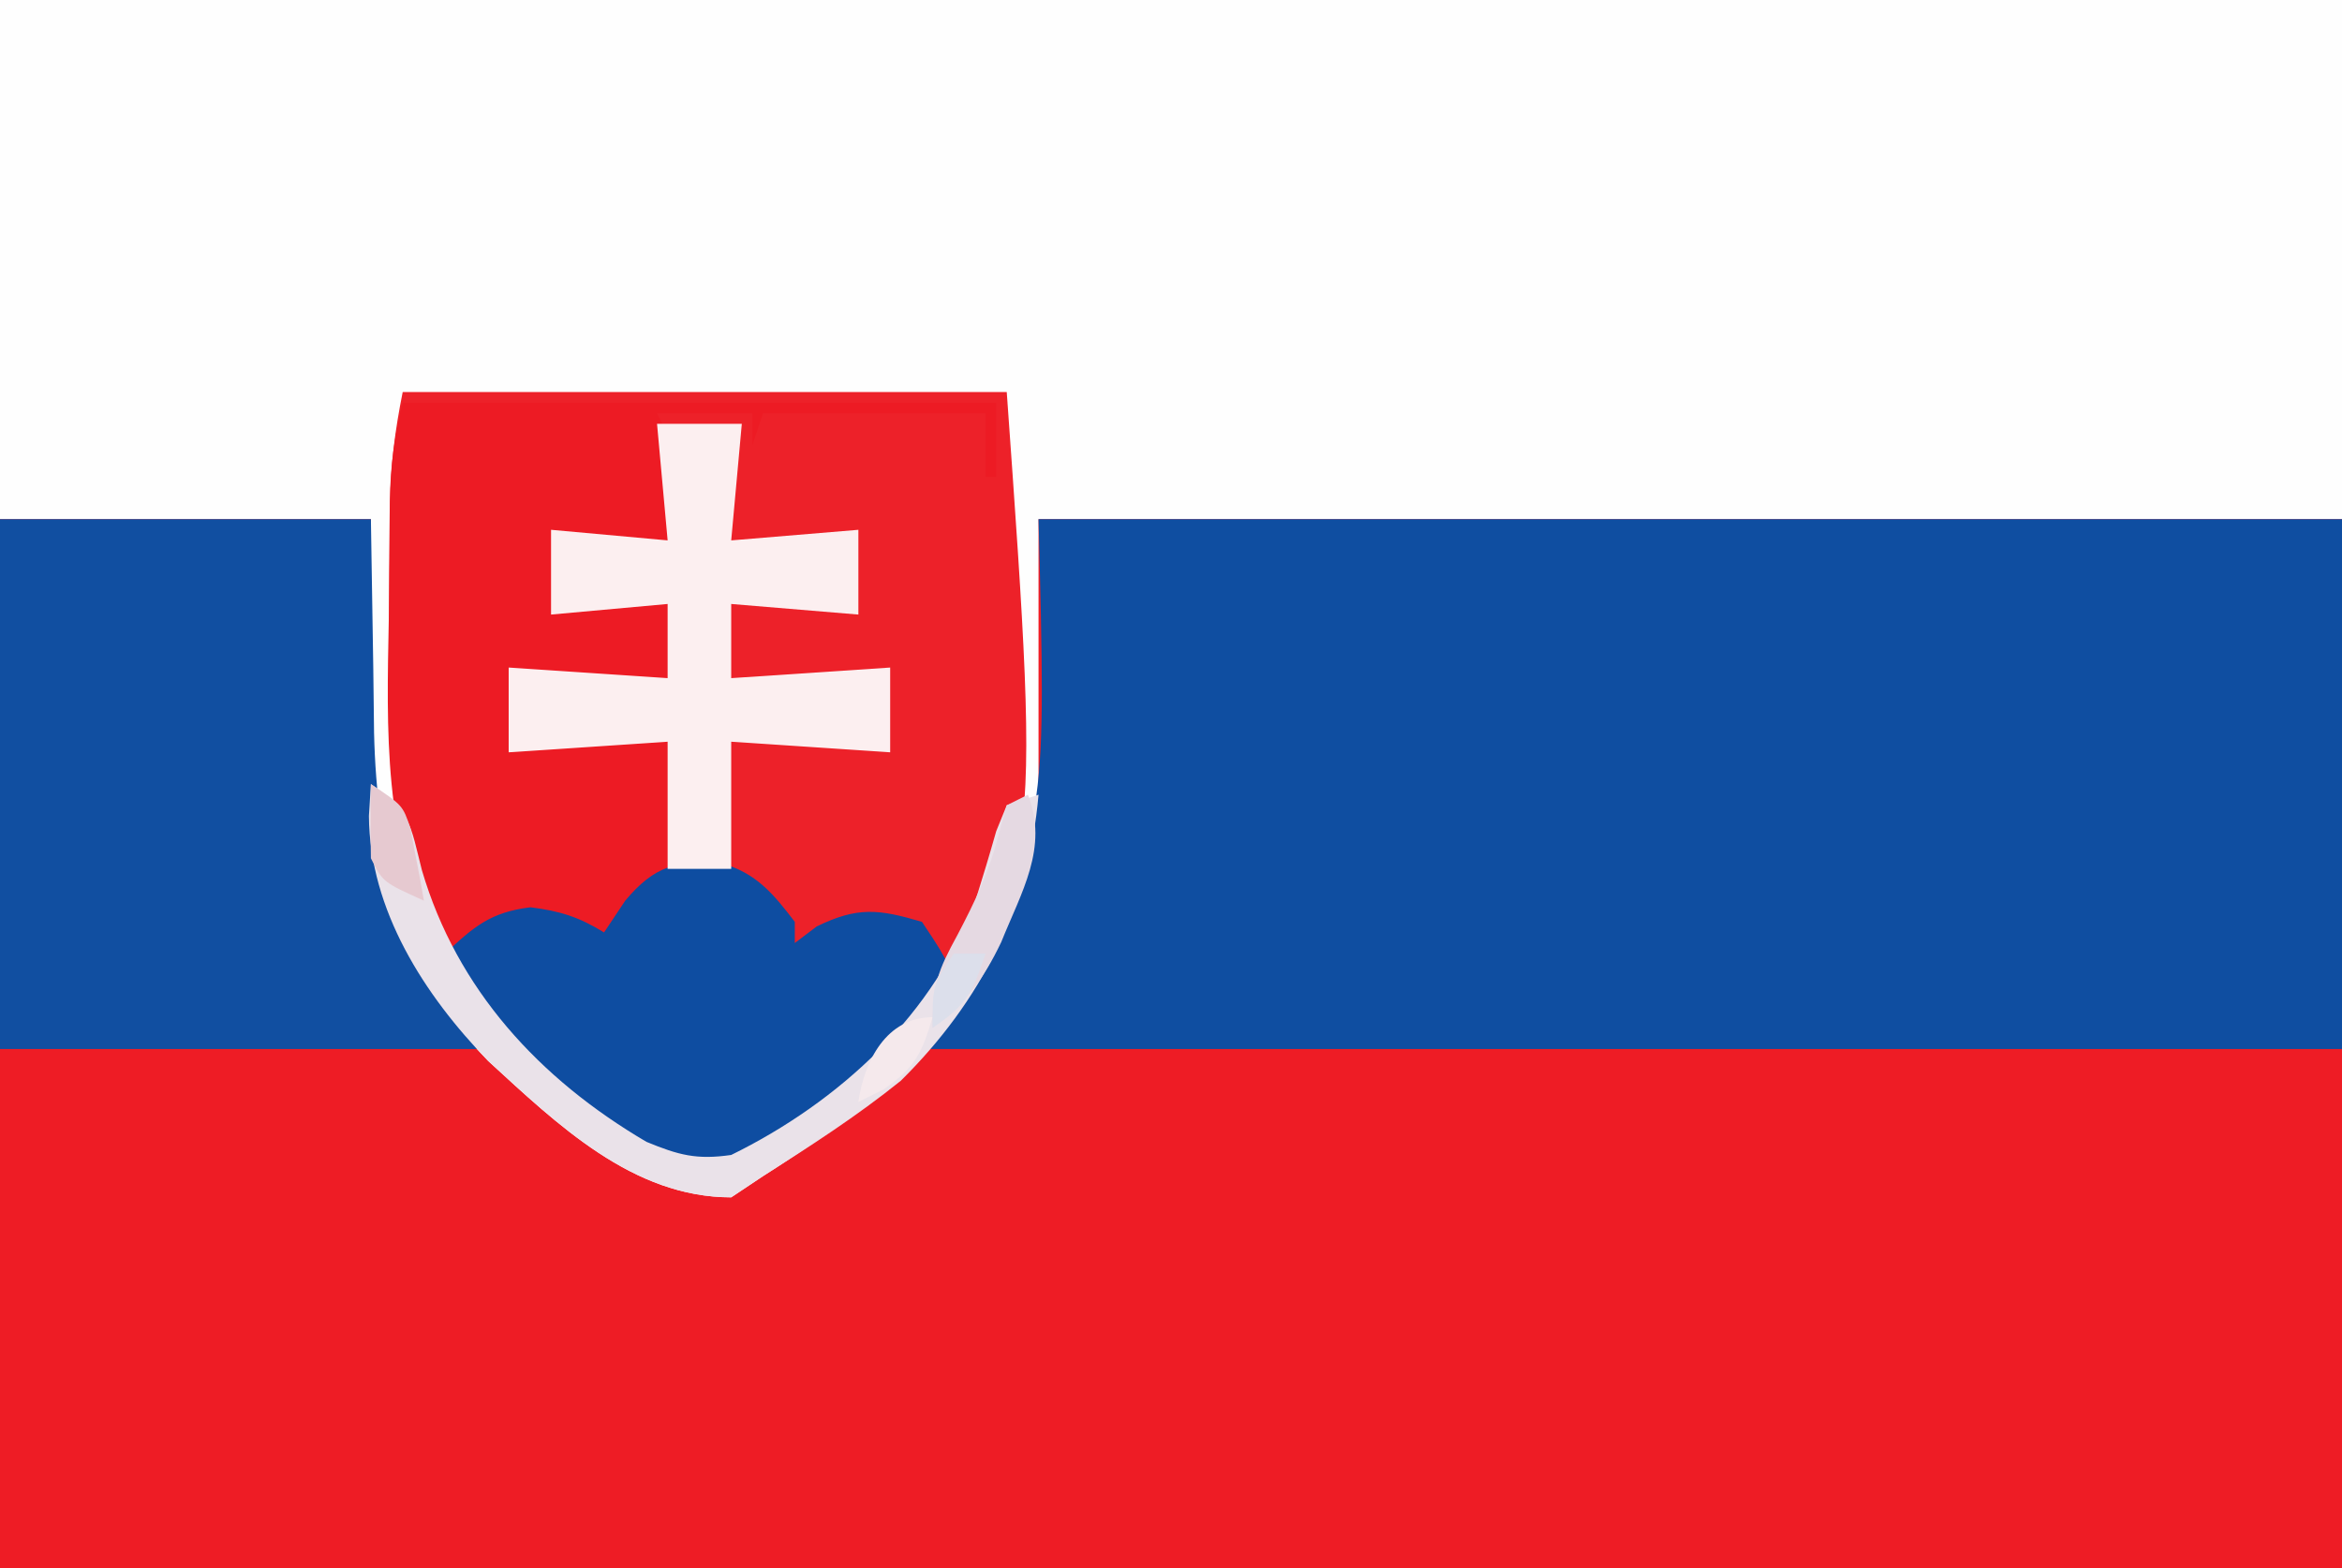
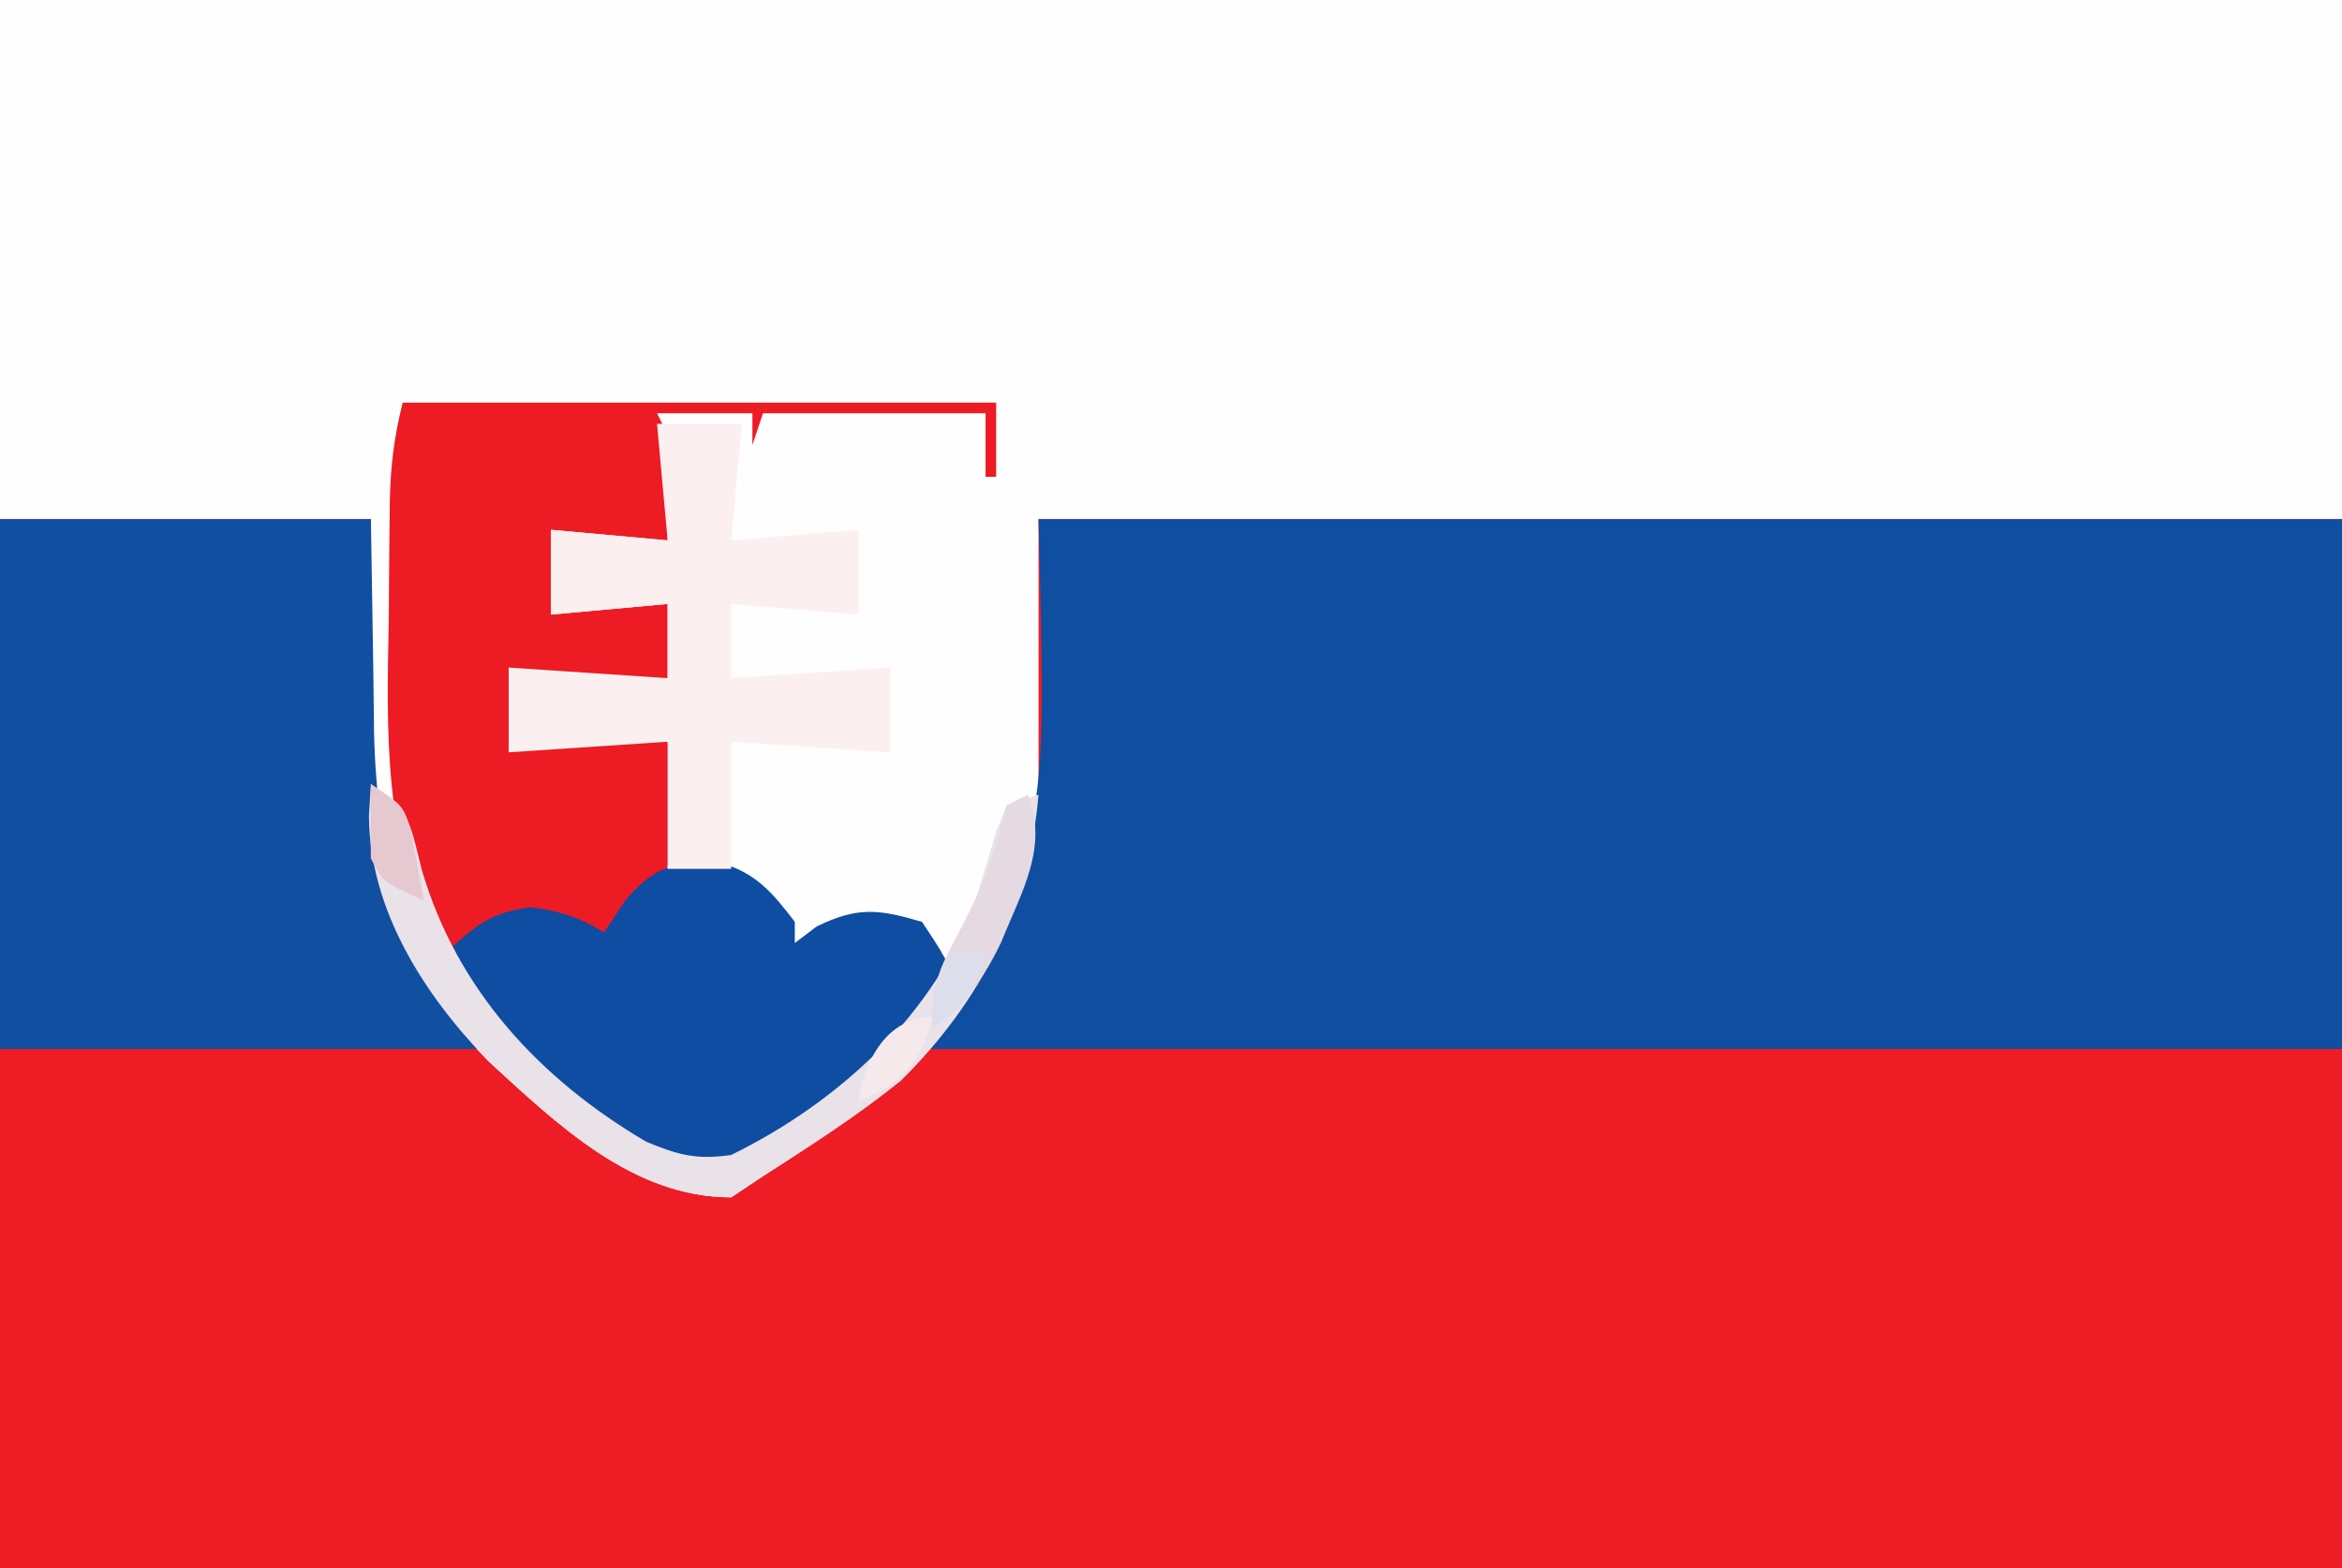
<svg xmlns="http://www.w3.org/2000/svg" version="1.1" width="221" height="148">
  <rect width="100%" height="100%" fill="#333333" stroke="none" />
  <path d="M0 0 C72.93 0 145.86 0 221 0 C221 48.84 221 97.68 221 148 C148.07 148 75.14 148 0 148 C0 99.16 0 50.32 0 0 Z " fill="#EE1C25" transform="translate(0,0)" />
  <path d="M0 0 C72.93 0 145.86 0 221 0 C221 16.17 221 32.34 221 49 C180.41 49 139.82 49 98 49 C98 58.9 98 68.8 98 79 C91.685 95.42 85.975 102.129 72 111 C71.01 111.66 70.02 112.32 69 113 C59.707 113 52.607 106.122 46.074 100.137 C37.184 90.979 34.657 81.775 34.73 69.342 C34.757 67.744 34.784 66.146 34.812 64.5 C34.874 59.385 34.936 54.27 35 49 C23.45 49 11.9 49 0 49 C0 32.83 0 16.66 0 0 Z " fill="#FEFEFE" transform="translate(0,0)" />
  <path d="M0 0 C40.59 0 81.18 0 123 0 C123 16.5 123 33 123 50 C78.78 50 34.56 50 -11 50 C-9.35 47.69 -7.7 45.38 -6 43 C0.719 27.651 0.719 27.651 0 0 Z " fill="#0F4EA1" transform="translate(98,49)" />
-   <path d="M0 0 C18.81 0 37.62 0 57 0 C60.259 45.626 60.259 45.626 48.098 59.898 C43.173 64.832 37.568 70.376 31 73 C22.264 73 16.185 67.324 10.188 61.562 C-0.239 50.664 -1.48 38.372 -1.281 23.918 C-1.25 21.608 -1.24 19.299 -1.234 16.988 C-1.225 15.505 -1.215 14.022 -1.203 12.539 C-1.199 11.856 -1.195 11.172 -1.19 10.468 C-1.135 6.777 -0.733 3.666 0 0 Z " fill="#ED2129" transform="translate(38,37)" />
  <path d="M0 0 C11.55 0 23.1 0 35 0 C35.25 15.375 35.25 15.375 35.298 20.162 C35.576 31.74 37.937 39.778 45 49 C45 49.33 45 49.66 45 50 C30.15 50 15.3 50 0 50 C0 33.5 0 17 0 0 Z " fill="#114FA1" transform="translate(0,49)" />
  <path d="M0 0 C18.48 0 36.96 0 56 0 C56 2.31 56 4.62 56 7 C55.67 7 55.34 7 55 7 C55 5.02 55 3.04 55 1 C48.07 1 41.14 1 34 1 C33.67 1.99 33.34 2.98 33 4 C33 3.01 33 2.02 33 1 C30.03 1 27.06 1 24 1 C24.33 1.66 24.66 2.32 25 3 C25.137 6.337 25.043 9.659 25 13 C19.555 12.505 19.555 12.505 14 12 C14 14.64 14 17.28 14 20 C17.63 19.67 21.26 19.34 25 19 C25 21.31 25 23.62 25 26 C23.063 26.027 21.125 26.046 19.188 26.062 C18.109 26.074 17.03 26.086 15.918 26.098 C13 26 13 26 10 25 C10 27.64 10 30.28 10 33 C11.485 32.505 11.485 32.505 13 32 C15.061 31.931 17.125 31.915 19.188 31.938 C20.818 31.951 20.818 31.951 22.48 31.965 C23.312 31.976 24.143 31.988 25 32 C25.92 42.378 25.92 42.378 23.664 46.355 C22.188 48.036 20.707 49.557 19 51 C18.403 50.676 17.806 50.353 17.191 50.02 C14.28 48.665 12.176 48.662 9 49 C7.121 50.375 7.121 50.375 6 52 C5.01 51.67 4.02 51.34 3 51 C-1.83 41.299 -1.517 30.969 -1.312 20.438 C-1.301 18.893 -1.291 17.348 -1.283 15.803 C-1.27 14.326 -1.255 12.848 -1.238 11.371 C-1.231 10.689 -1.224 10.007 -1.216 9.304 C-1.149 5.975 -0.816 3.263 0 0 Z " fill="#ED1B24" transform="translate(38,38)" />
  <path d="M0 0 C3.286 0.908 4.927 2.896 6.938 5.535 C6.938 6.195 6.938 6.855 6.938 7.535 C7.618 7.02 8.299 6.504 9 5.973 C12.849 4.089 14.862 4.328 18.938 5.535 C20.648 8.098 20.648 8.098 21.938 10.535 C15.862 17.651 9.717 24.772 0.938 28.535 C-7.891 28.535 -13.983 22.763 -20 16.91 C-22.633 14.264 -24.577 11.972 -26.062 8.535 C-23.343 5.975 -21.761 4.621 -18 4.16 C-15.202 4.517 -13.445 5.069 -11.062 6.535 C-10.402 5.545 -9.742 4.555 -9.062 3.535 C-6.325 0.261 -4.199 -0.31 0 0 Z " fill="#0E4DA1" transform="translate(68.062,81.465)" />
  <path d="M0 0 C2.64 0 5.28 0 8 0 C7.67 3.63 7.34 7.26 7 11 C12.94 10.505 12.94 10.505 19 10 C19 12.64 19 15.28 19 18 C15.04 17.67 11.08 17.34 7 17 C7 19.31 7 21.62 7 24 C11.95 23.67 16.9 23.34 22 23 C22 25.64 22 28.28 22 31 C17.05 30.67 12.1 30.34 7 30 C7 33.96 7 37.92 7 42 C5.02 42 3.04 42 1 42 C1 38.04 1 34.08 1 30 C-3.95 30.33 -8.9 30.66 -14 31 C-14 28.36 -14 25.72 -14 23 C-9.05 23.33 -4.1 23.66 1 24 C1 21.69 1 19.38 1 17 C-2.63 17.33 -6.26 17.66 -10 18 C-10 15.36 -10 12.72 -10 10 C-6.37 10.33 -2.74 10.66 1 11 C0.67 7.37 0.34 3.74 0 0 Z " fill="#FCEFF0" transform="translate(62,40)" />
  <path d="M0 0 C3.76 2.507 3.723 3.836 4.812 8.125 C8.111 19.367 15.877 27.817 26 33.762 C29.055 35.023 30.752 35.472 34 35 C44.149 30.026 53.361 21.632 57.086 10.859 C57.757 8.729 58.4 6.59 59.008 4.441 C59.335 3.636 59.663 2.83 60 2 C60.99 1.67 61.98 1.34 63 1 C62.072 11.676 57.615 20.469 50 28 C45.884 31.318 41.46 34.169 37 37 C36.01 37.66 35.02 38.32 34 39 C24.707 39 17.607 32.122 11.074 26.137 C5.049 19.93 -0.134 11.883 -0.188 3 C-0.126 2.01 -0.064 1.02 0 0 Z " fill="#EAE2E9" transform="translate(35,74)" />
  <path d="M0 0 C1.977 4.99 -0.641 9.23 -2.52 13.914 C-4.259 17.541 -5.848 19.569 -9 22 C-9 17.89 -8.519 16.663 -6.625 13.188 C-5.016 10.124 -3.665 7.293 -2.812 3.938 C-2.41 2.483 -2.41 2.483 -2 1 C-1.34 0.67 -0.68 0.34 0 0 Z " fill="#E5D9E2" transform="translate(97,75)" />
  <path d="M0 0 C3 2 3 2 3.73 4.164 C3.881 4.976 4.032 5.788 4.188 6.625 C4.346 7.442 4.505 8.26 4.668 9.102 C4.832 10.041 4.832 10.041 5 11 C1.125 9.25 1.125 9.25 0 7 C-0.04 4.667 -0.043 2.333 0 0 Z " fill="#E6C9D0" transform="translate(35,74)" />
  <path d="M0 0 C-1.012 3.403 -1.648 4.757 -4.625 6.812 C-5.409 7.204 -6.192 7.596 -7 8 C-6.444 4.109 -4.341 0 0 0 Z " fill="#F5E9EC" transform="translate(88,96)" />
  <path d="M0 0 C0.99 0 1.98 0 3 0 C1.75 3.653 1.329 4.781 -2 7 C-2 3 -2 3 0 0 Z " fill="#DCDFEB" transform="translate(90,90)" />
</svg>